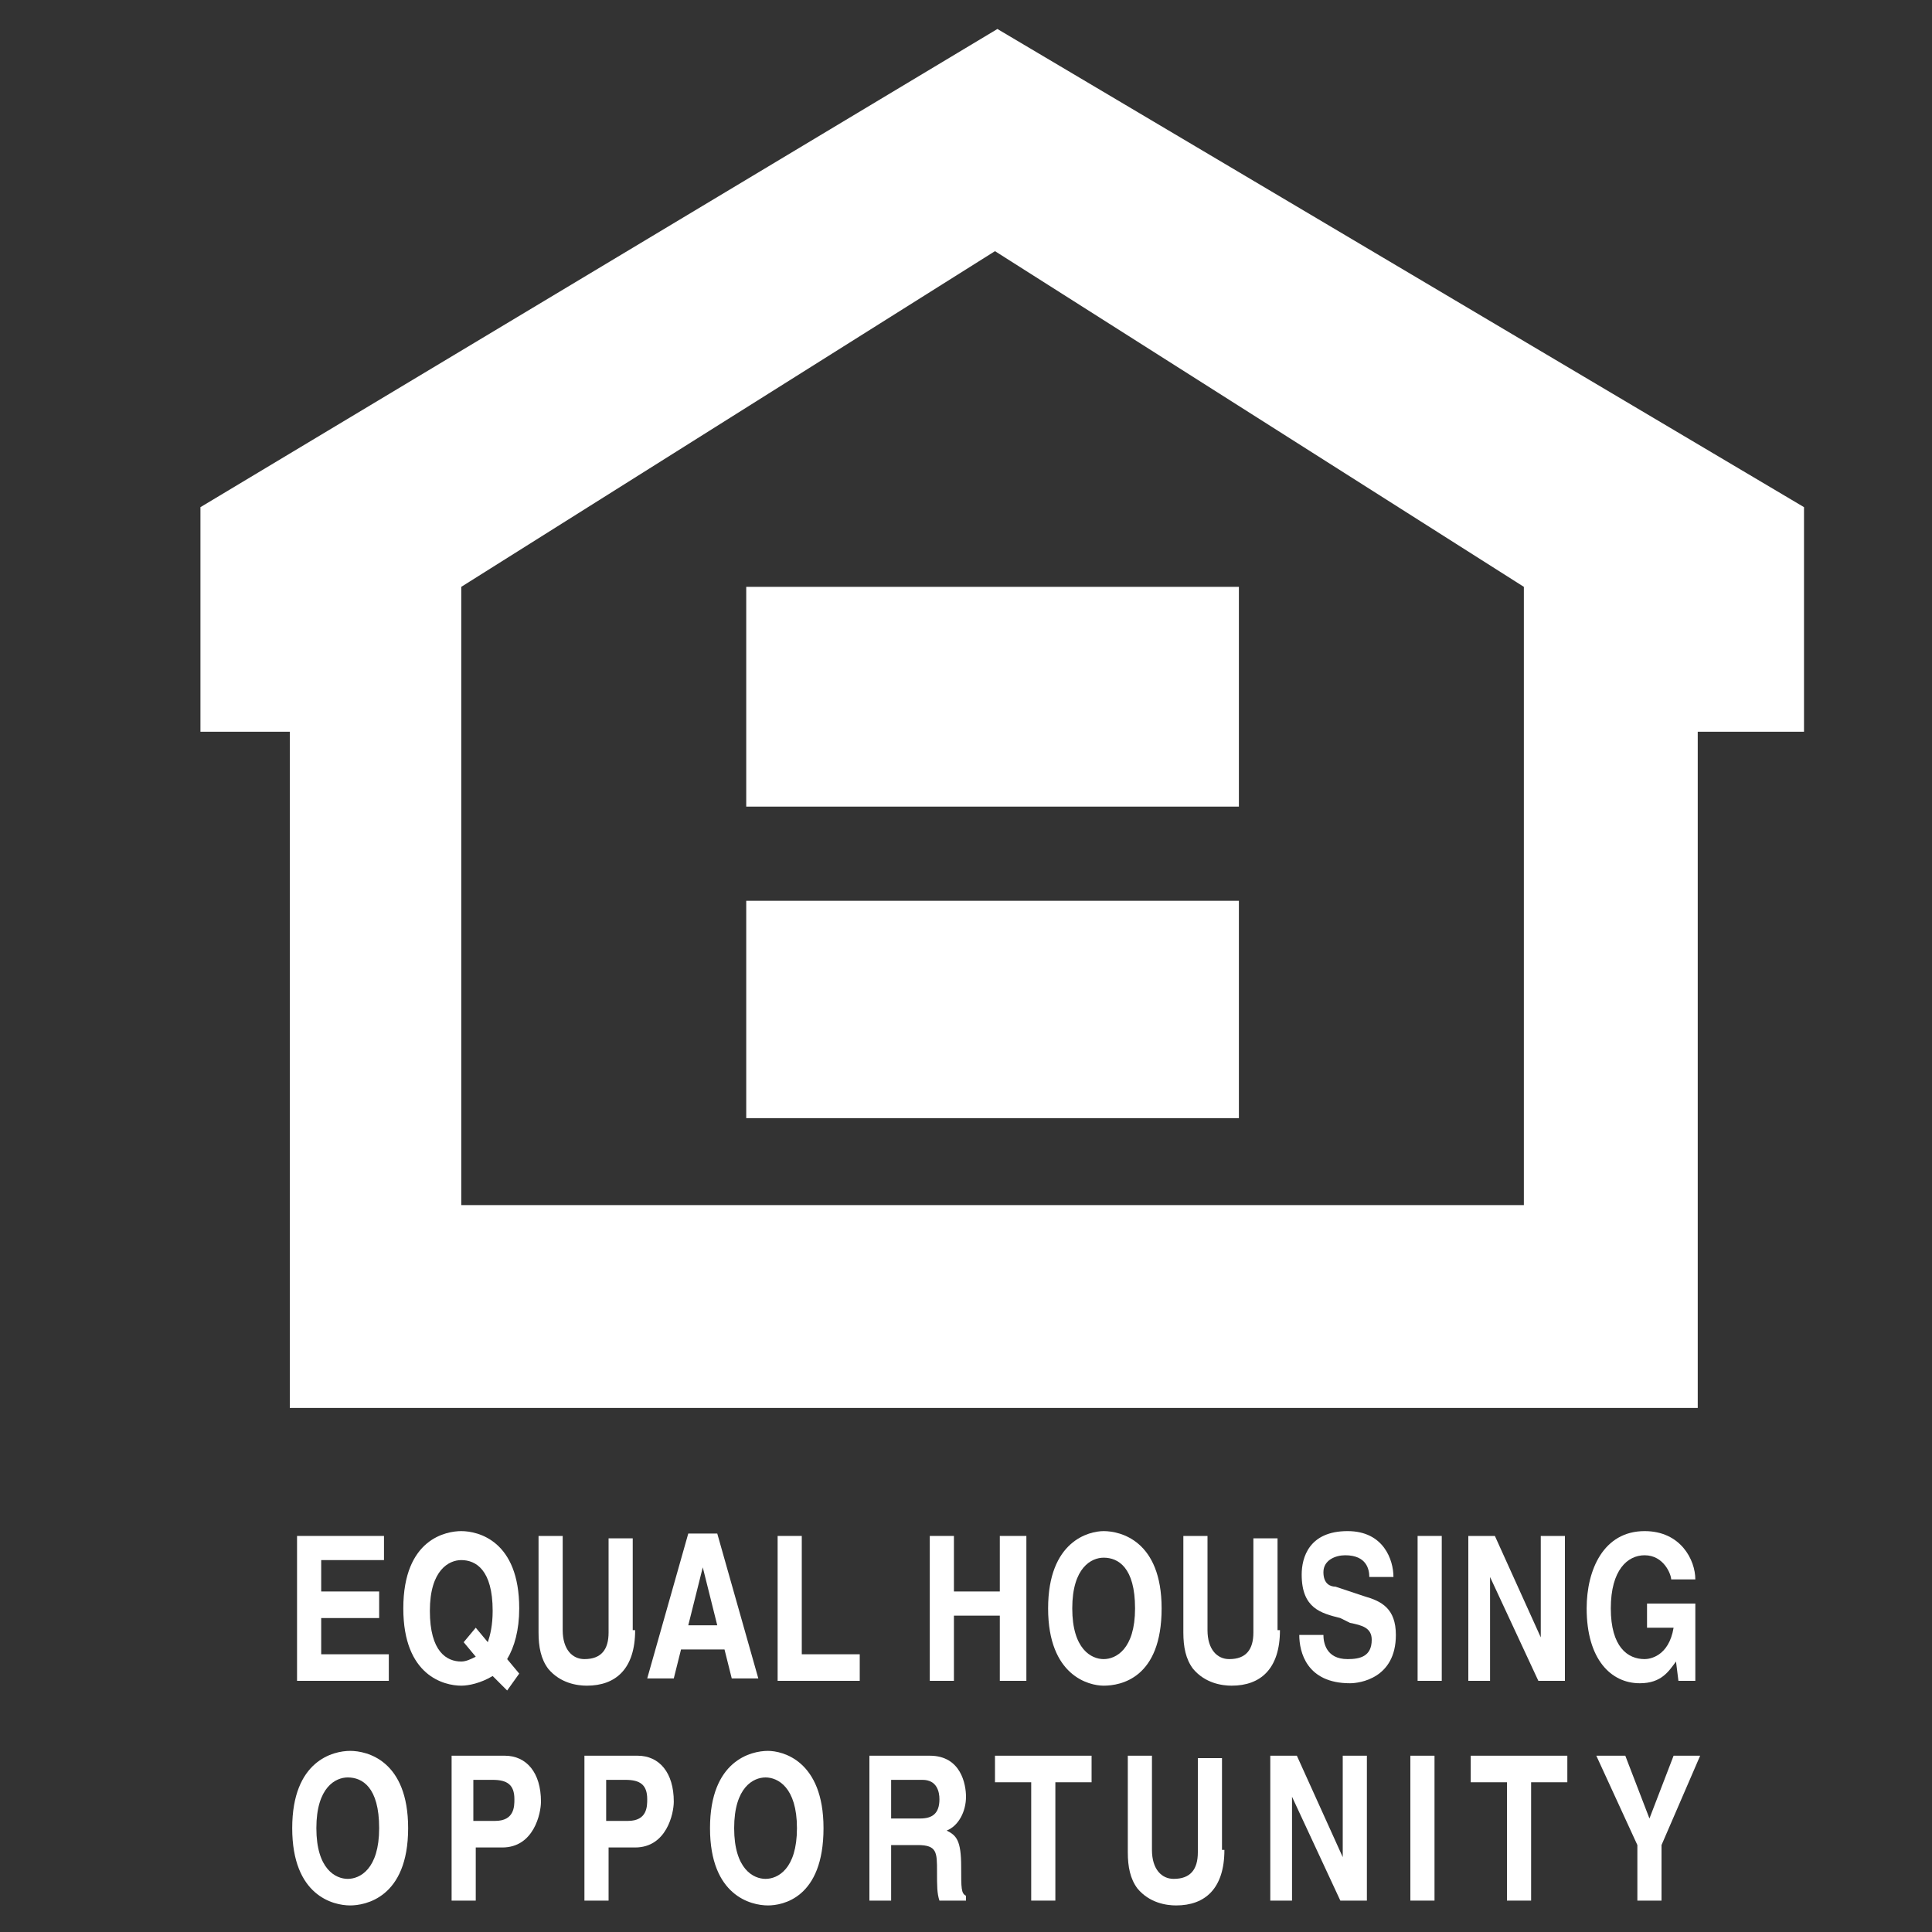
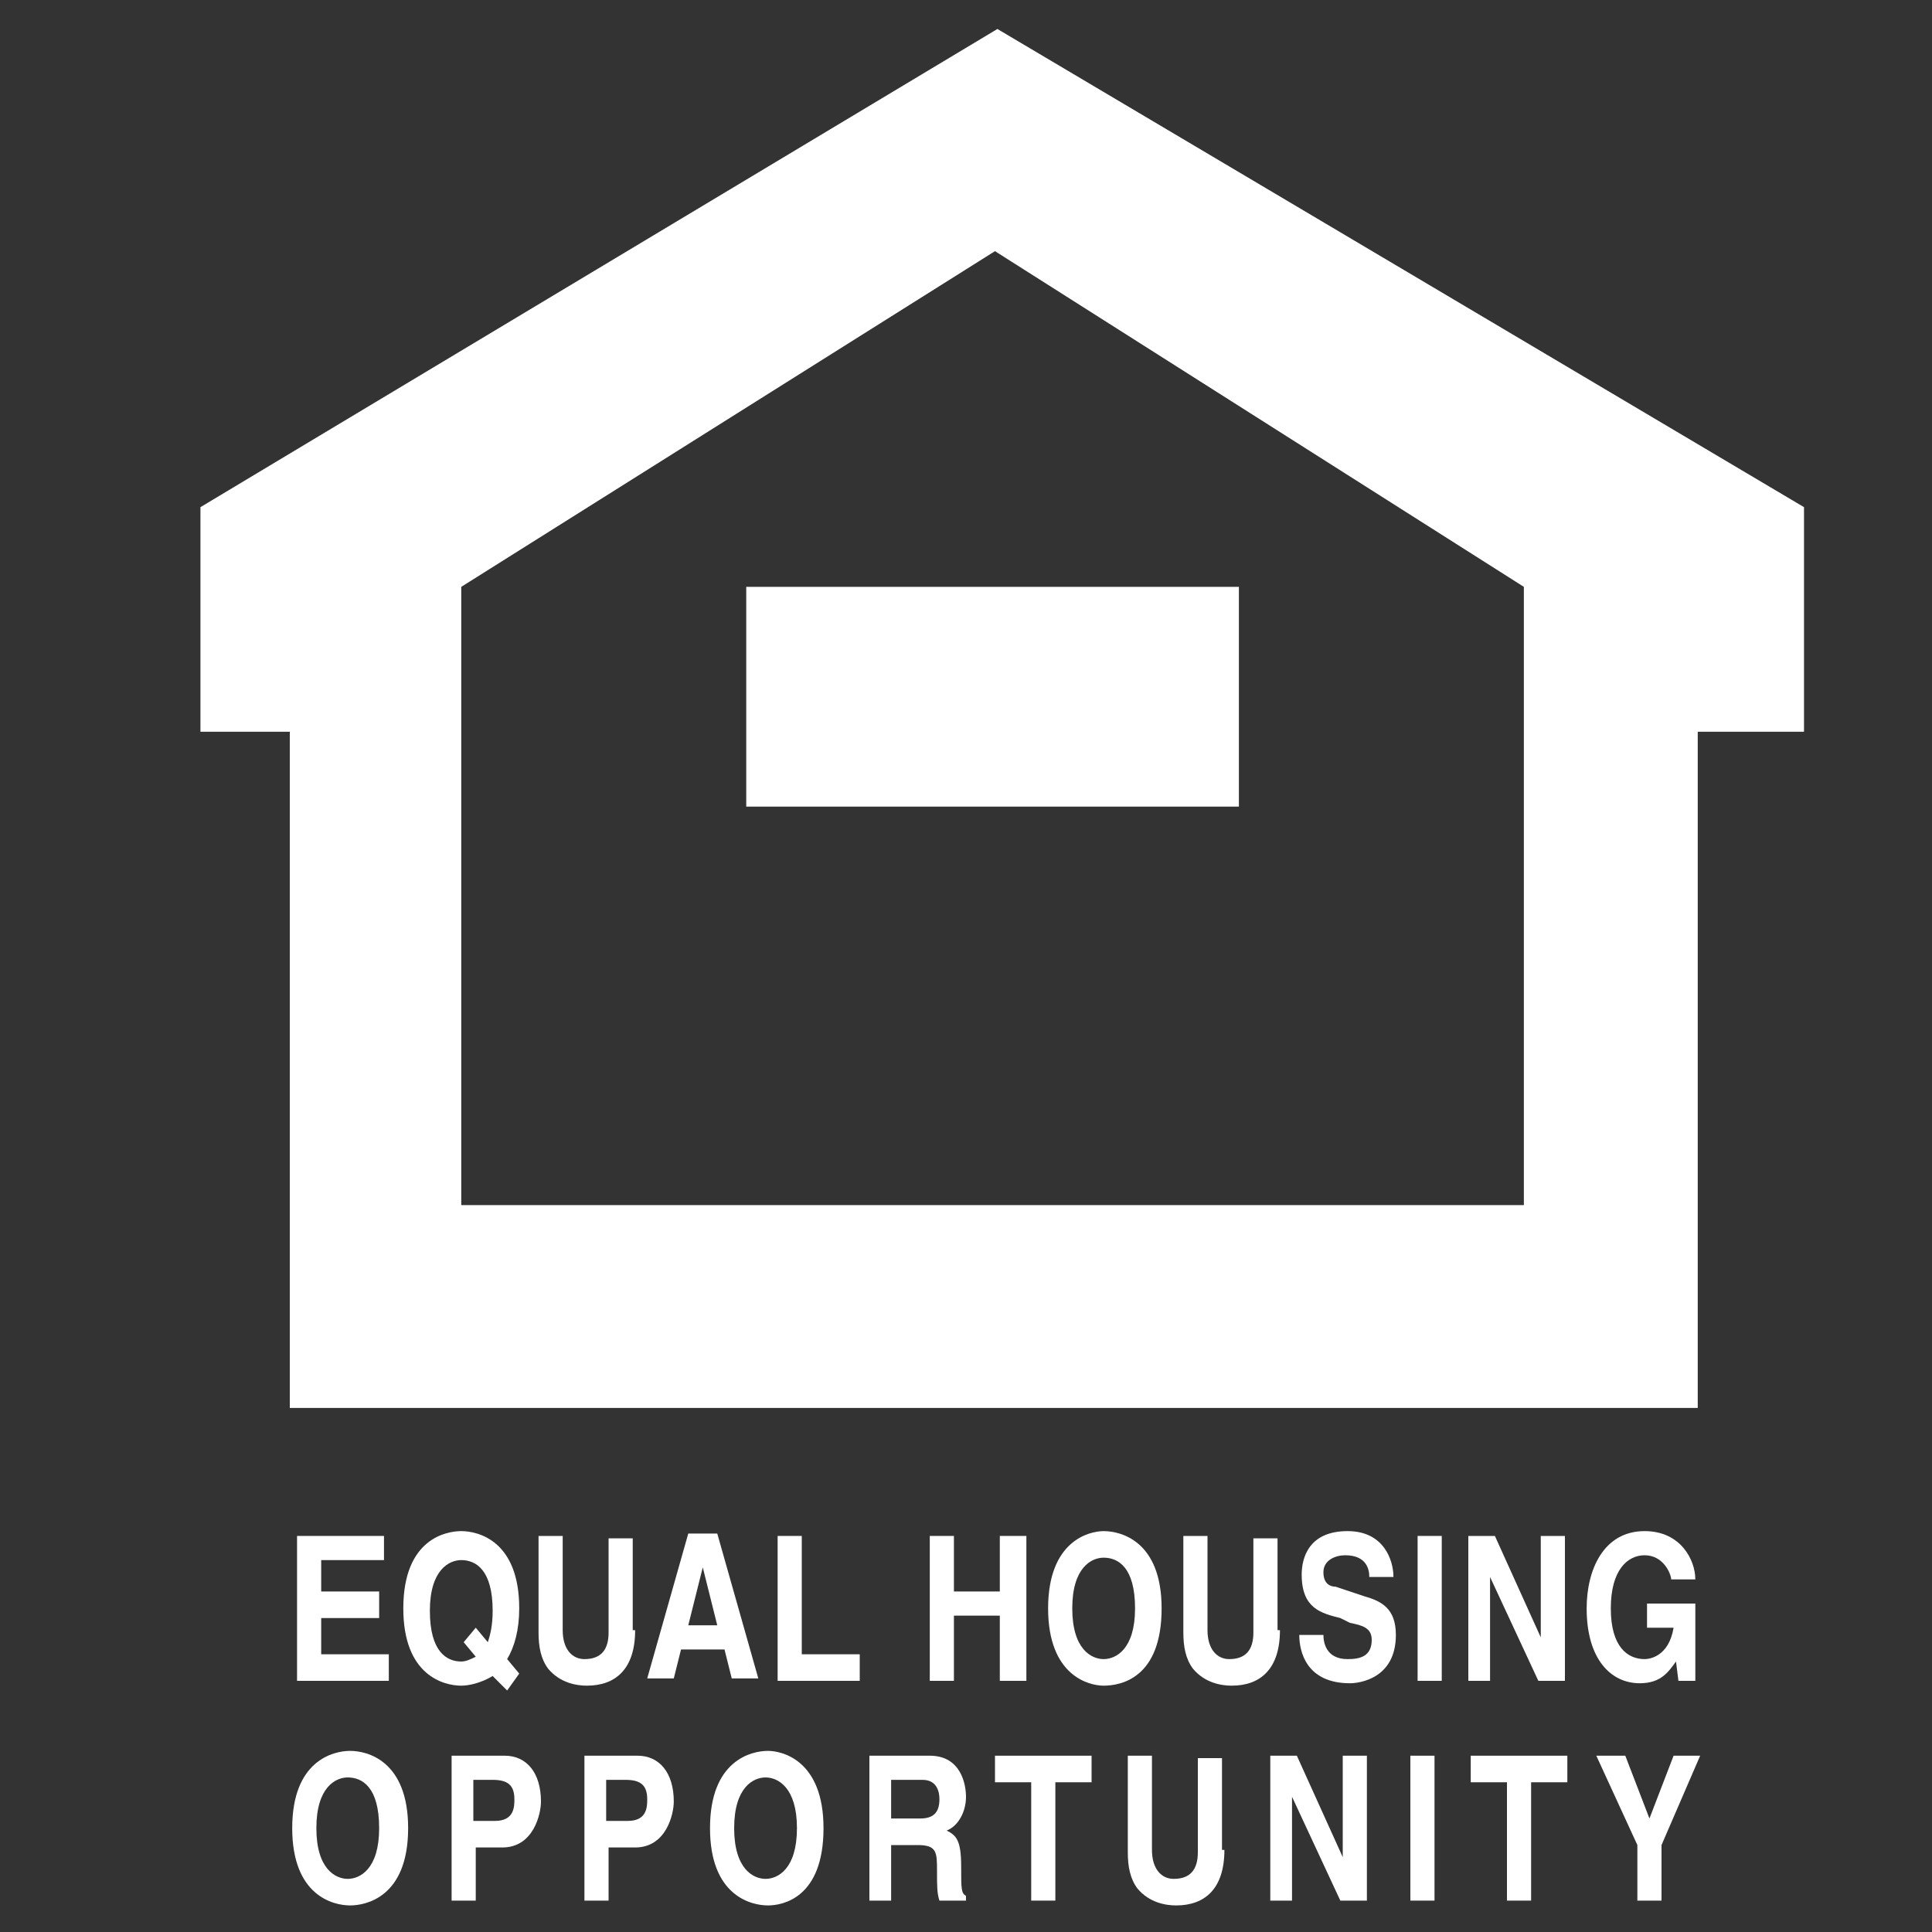
<svg xmlns="http://www.w3.org/2000/svg" id="Layer_1" x="0px" y="0px" width="80px" height="80px" viewBox="0 0 80 80" style="enable-background:new 0 0 80 80;" xml:space="preserve">
  <rect x="0" y="0" width="80" height="80" fill="#333333" stroke="none" />
  <style type="text/css"> .st0{fill-rule:evenodd;clip-rule:evenodd;fill:#FFFFFF;} </style>
  <g>
    <polygon class="st0" points="15.9,64.6 13.3,64.6 13.3,65.9 15.7,65.9 15.7,67 13.3,67 13.3,68.5 16.1,68.5 16.1,69.6 12.3,69.6 12.3,63.6 15.9,63.6 15.9,64.6 " />
    <path class="st0" d="M19.2,68l0.5,0.6c-0.2,0.1-0.4,0.2-0.6,0.2c-0.6,0-1.3-0.4-1.3-2.1c0-1.7,0.8-2.1,1.3-2.1 c0.6,0,1.3,0.4,1.3,2.1c0,0.6-0.1,1-0.2,1.3l-0.5-0.6L19.2,68L19.2,68z M21.5,69.3L21,68.7c0.3-0.5,0.5-1.2,0.5-2.1 c0-2.8-1.7-3.2-2.4-3.2c-0.6,0-2.4,0.3-2.4,3.2c0,2.8,1.7,3.2,2.4,3.2c0.3,0,0.8-0.1,1.3-0.4L21,70L21.5,69.3L21.5,69.3z" />
    <path class="st0" d="M26.3,67.5c0,1.6-0.8,2.3-2,2.3c-0.4,0-1.1-0.1-1.6-0.7c-0.3-0.4-0.4-0.9-0.4-1.5v-4h1v3.9 c0,0.8,0.4,1.2,0.9,1.2c0.7,0,1-0.4,1-1.1v-3.9h1V67.5L26.3,67.5z" />
    <path class="st0" d="M29.1,64.9L29.1,64.9l0.6,2.4h-1.2L29.1,64.9L29.1,64.9z M28.2,68.3H30l0.3,1.2h1.1l-1.7-6h-1.2l-1.7,6h1.1 L28.2,68.3L28.2,68.3z" />
    <polygon class="st0" points="33.2,68.5 35.6,68.5 35.6,69.6 32.2,69.6 32.2,63.6 33.2,63.6 33.2,68.5 " />
    <polygon class="st0" points="39.5,66.9 39.5,69.6 38.5,69.6 38.5,63.6 39.5,63.6 39.5,65.9 41.4,65.9 41.4,63.6 42.5,63.6 42.5,69.6 41.4,69.6 41.4,66.9 39.5,66.9 " />
    <path class="st0" d="M44.4,66.6c0-1.7,0.8-2.1,1.3-2.1c0.6,0,1.3,0.4,1.3,2.1c0,1.7-0.8,2.1-1.3,2.1C45.2,68.7,44.4,68.3,44.4,66.6 L44.4,66.6z M43.4,66.6c0,2.8,1.7,3.2,2.3,3.2c0.7,0,2.4-0.3,2.4-3.2c0-2.8-1.7-3.2-2.4-3.2C45.1,63.4,43.4,63.8,43.4,66.6 L43.4,66.6z" />
    <path class="st0" d="M53,67.5c0,1.6-0.8,2.3-2,2.3c-0.4,0-1.1-0.1-1.6-0.7c-0.3-0.4-0.4-0.9-0.4-1.5v-4h1v3.9 c0,0.8,0.4,1.2,0.9,1.2c0.7,0,1-0.4,1-1.1v-3.9h1V67.5L53,67.5z" />
    <path class="st0" d="M54.8,67.7c0,0.3,0.1,1,1,1c0.5,0,1-0.1,1-0.8c0-0.5-0.4-0.6-0.9-0.7L55.5,67c-0.8-0.2-1.6-0.4-1.6-1.8 c0-0.7,0.3-1.8,1.9-1.8c1.5,0,1.9,1.2,1.9,1.9h-1c0-0.3-0.1-0.9-1-0.9c-0.4,0-0.9,0.2-0.9,0.7c0,0.5,0.3,0.6,0.5,0.6l1.2,0.4 c0.7,0.2,1.3,0.5,1.3,1.6c0,1.8-1.5,2-1.9,2c-1.8,0-2.1-1.3-2.1-2H54.8L54.8,67.7z" />
    <polygon class="st0" points="59.7,69.6 58.7,69.6 58.7,63.6 59.7,63.6 59.7,69.6 " />
    <polygon class="st0" points="63.8,63.6 64.8,63.6 64.8,69.6 63.7,69.6 61.7,65.3 61.7,65.3 61.7,69.6 60.8,69.6 60.8,63.6 61.9,63.6 63.8,67.8 63.8,67.8 63.8,63.6 " />
    <path class="st0" d="M68.2,66.4h2v3.2h-0.7l-0.1-0.8c-0.3,0.4-0.6,0.9-1.5,0.9c-1.2,0-2.2-1-2.2-3.1c0-1.6,0.7-3.2,2.4-3.2 c1.5,0,2.1,1.2,2.1,2h-1c0-0.2-0.3-1-1.1-1c-0.7,0-1.4,0.6-1.4,2.2c0,1.6,0.7,2.1,1.4,2.1c0.2,0,1-0.1,1.2-1.3h-1.1V66.4L68.2,66.4 z" />
    <path class="st0" d="M13.1,75.7c0-1.7,0.8-2.1,1.3-2.1c0.6,0,1.3,0.4,1.3,2.1c0,1.7-0.8,2.1-1.3,2.1C13.9,77.8,13.1,77.4,13.1,75.7 L13.1,75.7z M12.1,75.7c0,2.8,1.7,3.2,2.4,3.2c0.6,0,2.4-0.3,2.4-3.2c0-2.8-1.7-3.2-2.4-3.2C13.8,72.5,12.1,72.9,12.1,75.7 L12.1,75.7z" />
    <path class="st0" d="M19.6,75.5v-1.8h0.8c0.6,0,0.9,0.2,0.9,0.8c0,0.3,0,0.9-0.8,0.9H19.6L19.6,75.5z M19.6,76.5h1.2 c1.3,0,1.6-1.4,1.6-1.9c0-1.2-0.6-1.9-1.5-1.9h-2.2v6h1V76.5L19.6,76.5z" />
    <path class="st0" d="M25.1,75.5v-1.8h0.8c0.6,0,0.9,0.2,0.9,0.8c0,0.3,0,0.9-0.8,0.9H25.1L25.1,75.5z M25.1,76.5h1.2 c1.3,0,1.6-1.4,1.6-1.9c0-1.2-0.6-1.9-1.5-1.9h-2.2v6h1V76.5L25.1,76.5z" />
    <path class="st0" d="M30.4,75.7c0-1.7,0.8-2.1,1.3-2.1c0.5,0,1.3,0.4,1.3,2.1c0,1.7-0.8,2.1-1.3,2.1C31.2,77.8,30.4,77.4,30.4,75.7 L30.4,75.7z M29.4,75.7c0,2.8,1.7,3.2,2.4,3.2c0.6,0,2.3-0.3,2.3-3.2c0-2.8-1.7-3.2-2.3-3.2C31.1,72.5,29.4,72.9,29.4,75.7 L29.4,75.7z" />
    <path class="st0" d="M36.9,75.3v-1.6h1.3c0.6,0,0.7,0.5,0.7,0.8c0,0.6-0.3,0.8-0.8,0.8H36.9L36.9,75.3z M35.9,78.7h1v-2.3h1.1 c0.8,0,0.8,0.3,0.8,1.1c0,0.6,0,0.9,0.1,1.2H40v-0.2c-0.2-0.1-0.2-0.3-0.2-1.2c0-1.1-0.2-1.3-0.6-1.5c0.5-0.2,0.8-0.8,0.8-1.4 c0-0.5-0.2-1.7-1.5-1.7h-2.5V78.7L35.9,78.7z" />
    <polygon class="st0" points="43.7,78.7 42.7,78.7 42.7,73.8 41.2,73.8 41.2,72.7 45.2,72.7 45.2,73.8 43.7,73.8 43.7,78.7 " />
    <path class="st0" d="M50.7,76.6c0,1.6-0.8,2.3-2,2.3c-0.4,0-1.1-0.1-1.6-0.7c-0.3-0.4-0.4-0.9-0.4-1.5v-4h1v3.9 c0,0.8,0.4,1.2,0.9,1.2c0.7,0,1-0.4,1-1.1v-3.9h1V76.6L50.7,76.6z" />
    <polygon class="st0" points="55.6,72.7 56.6,72.7 56.6,78.7 55.5,78.7 53.5,74.4 53.5,74.4 53.5,78.7 52.6,78.7 52.6,72.7 53.7,72.7 55.6,76.9 55.6,76.9 55.6,72.7 " />
    <polygon class="st0" points="59.4,78.7 58.4,78.7 58.4,72.7 59.4,72.7 59.4,78.7 " />
    <polygon class="st0" points="63.4,78.7 62.4,78.7 62.4,73.8 60.9,73.8 60.9,72.7 64.9,72.7 64.9,73.8 63.4,73.8 63.4,78.7 " />
    <polygon class="st0" points="68.8,78.7 67.8,78.7 67.8,76.4 66.1,72.7 67.3,72.7 68.3,75.3 69.3,72.7 70.4,72.7 68.8,76.4 68.8,78.7 " />
    <path class="st0" d="M41.3,1.2L8.3,21v9.3H12v28h58.3v-28h4.4V21L41.3,1.2L41.3,1.2z M63.1,49.9h-44V24.3l22.1-13.9l21.9,13.9V49.9 L63.1,49.9z" />
    <polygon class="st0" points="51.3,33.4 30.9,33.4 30.9,24.3 51.3,24.3 51.3,33.4 " />
-     <polygon class="st0" points="51.3,46.3 30.9,46.3 30.9,37.3 51.3,37.3 51.3,46.3 " />
  </g>
</svg>